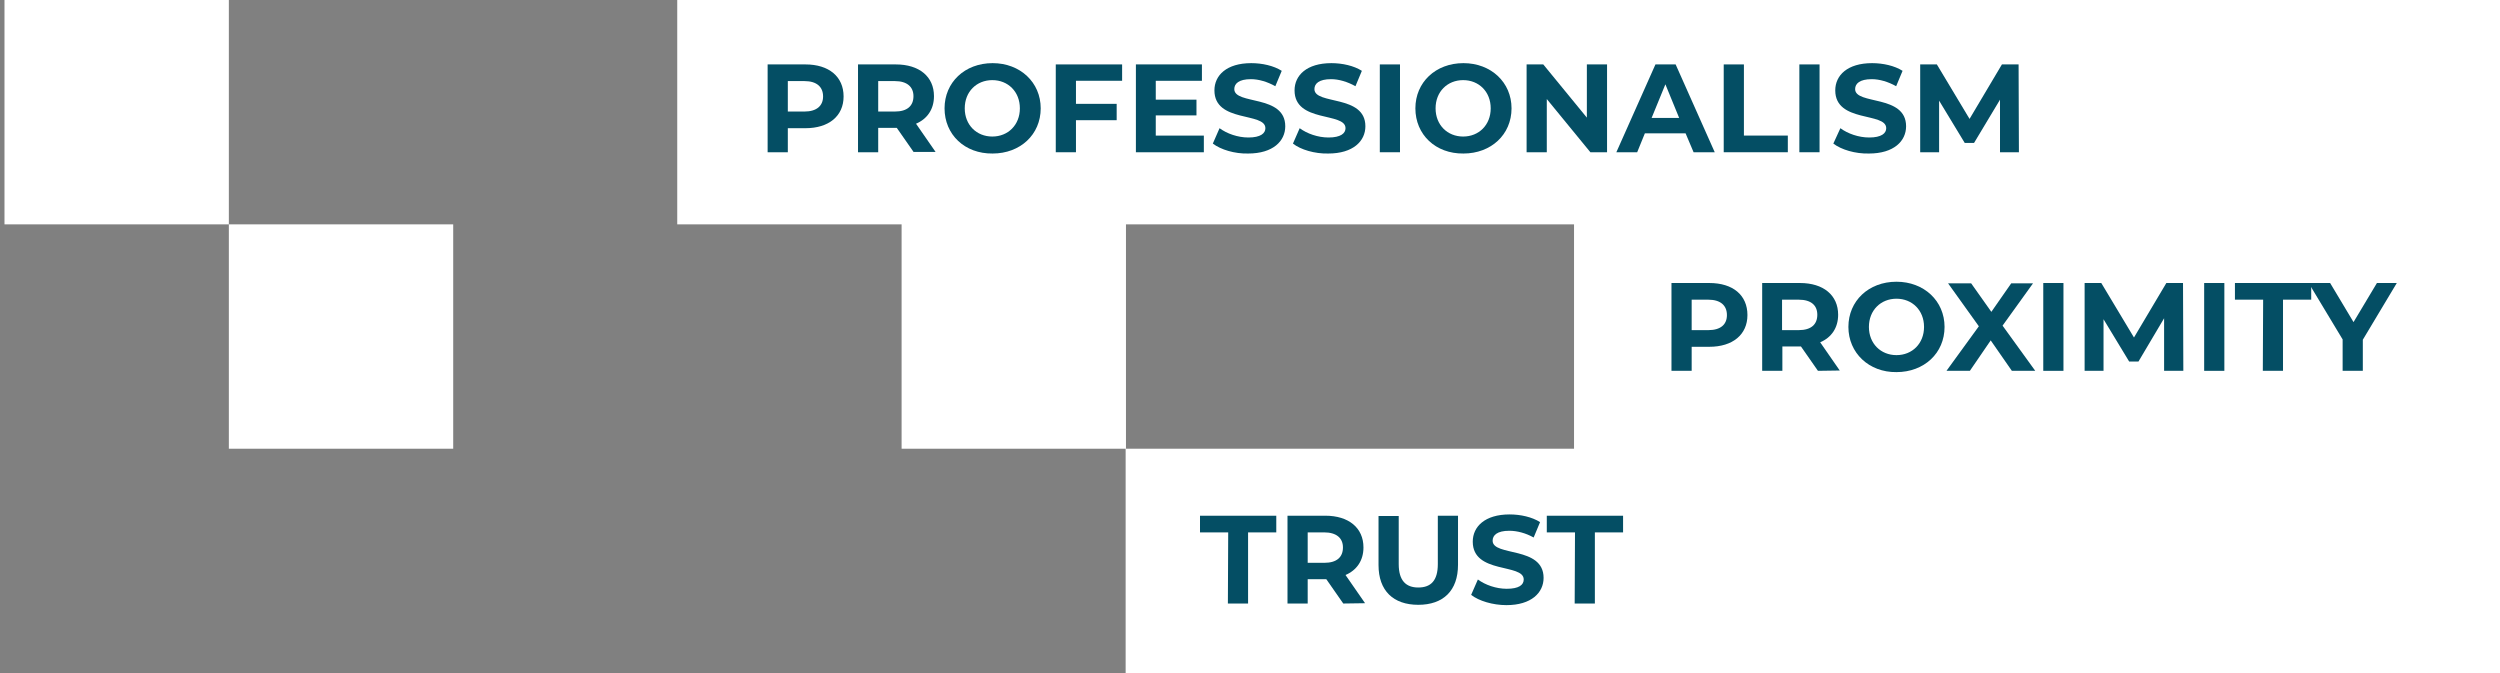
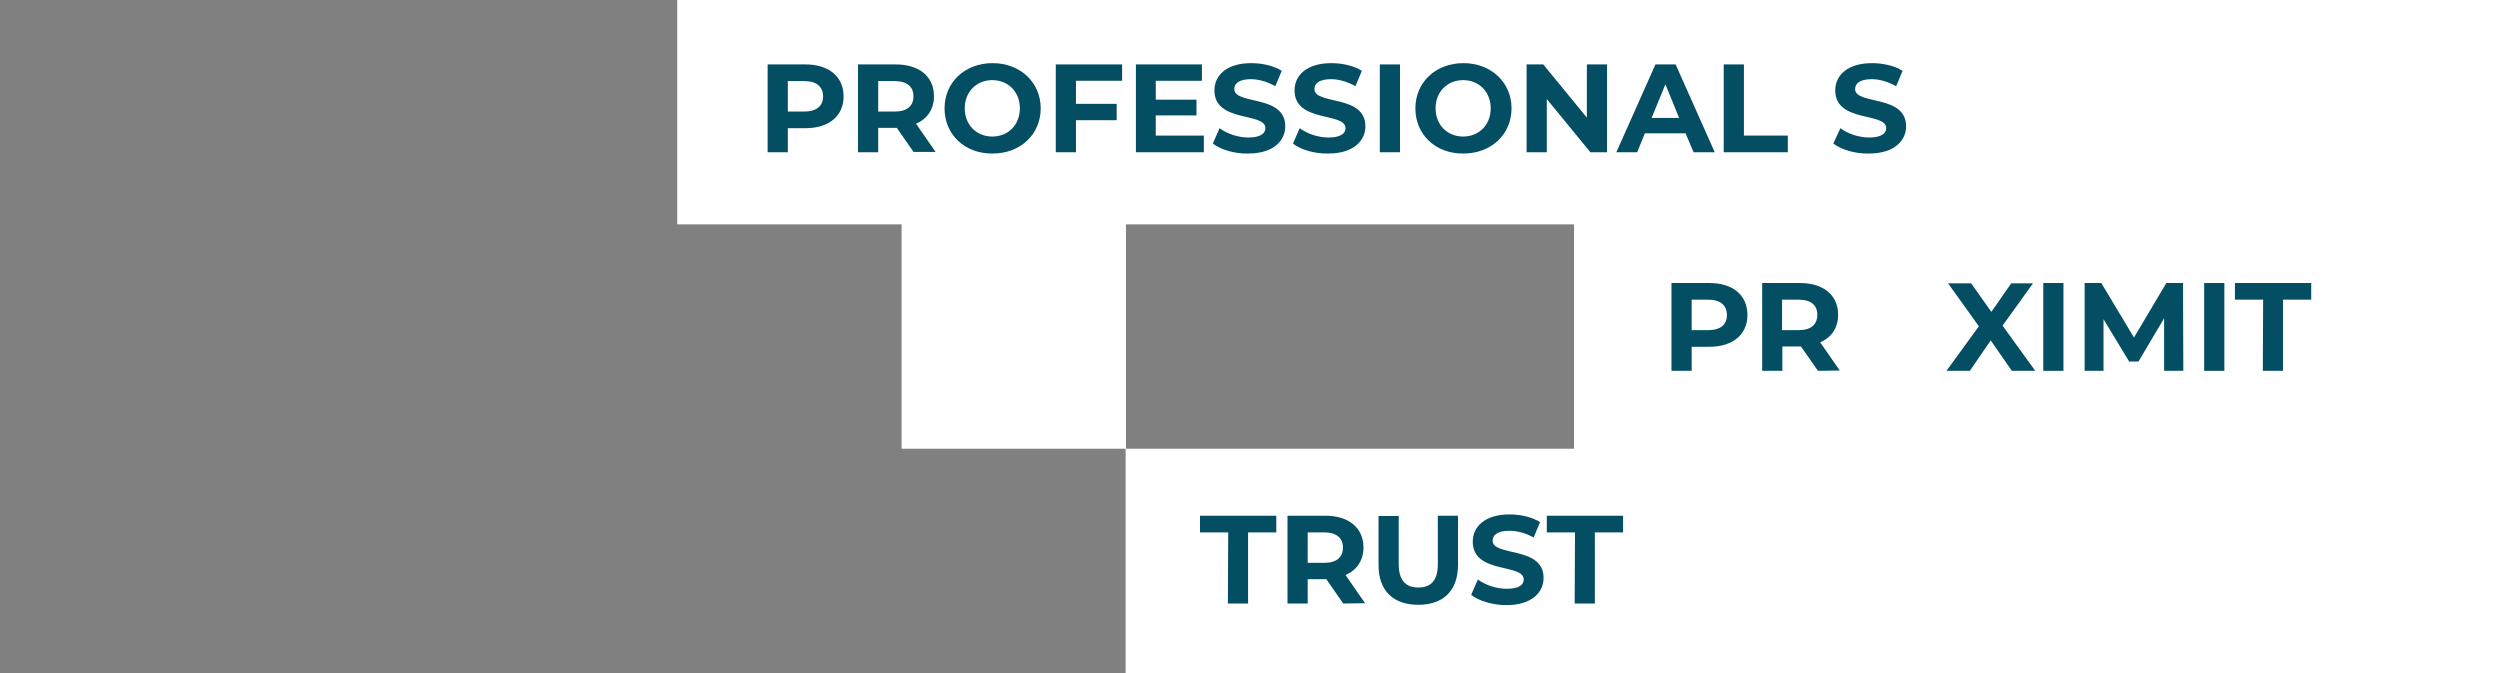
<svg xmlns="http://www.w3.org/2000/svg" version="1.1" id="Calque_1" x="0px" y="0px" viewBox="0 0 780 210" style="enable-background:new 0 0 780 210;" xml:space="preserve">
  <rect x="0" y="0" width="780" height="210" fill="#808080" stroke="none" />
  <style type="text/css">
	.st0{fill:#FFFFFF;}
	.st1{fill:#044E64;}
</style>
  <g>
    <polygon class="st0" points="211.3,0 211.3,70 281.3,70 281.3,140 351.3,140 351.3,70 491.1,70 491.1,140 351.2,140 351.2,212    780,212 780,140 780,70 780,0  " />
-     <polygon class="st0" points="71.4,0 1.4,0 1.4,70 71.4,70 71.4,140 141.4,140 141.4,70 71.4,70  " />
  </g>
  <g>
    <path class="st1" d="M263.2,30.1c0,6.1-4.6,9.9-11.9,9.9h-5.5v7.5h-6.3V20.1h11.8C258.6,20.1,263.2,23.9,263.2,30.1z M256.8,30.1   c0-3-2-4.8-5.8-4.8h-5.2v9.5h5.2C254.8,34.8,256.8,33,256.8,30.1z" />
    <path class="st1" d="M285.1,47.5l-5.3-7.6h-0.3H274v7.6h-6.3V20.1h11.8c7.3,0,11.9,3.8,11.9,9.9c0,4.1-2.1,7.1-5.6,8.6l6.1,8.8   h-6.8V47.5z M279.2,25.3H274v9.5h5.2c3.9,0,5.8-1.8,5.8-4.8C285,27.1,283,25.3,279.2,25.3z" />
    <path class="st1" d="M294.7,33.8c0-8.1,6.3-14.1,15-14.1c8.6,0,15,6,15,14.1c0,8.2-6.4,14.1-15,14.1C301,48,294.7,42,294.7,33.8z    M318.2,33.8c0-5.2-3.7-8.8-8.6-8.8s-8.6,3.6-8.6,8.8s3.7,8.8,8.6,8.8S318.2,39,318.2,33.8z" />
    <path class="st1" d="M335.7,25.2v7.2h12.7v5.1h-12.7v10h-6.3V20.1h20.7v5.1H335.7z" />
    <path class="st1" d="M375.6,42.4v5.1h-21.2V20.1H375v5.1h-14.4v5.9h12.7V36h-12.7v6.3h15V42.4z" />
    <path class="st1" d="M378.4,44.8l2.1-4.8c2.3,1.7,5.7,2.9,9,2.9c3.8,0,5.3-1.3,5.3-2.9c0-5.1-15.9-1.6-15.9-11.8   c0-4.7,3.8-8.5,11.5-8.5c3.4,0,7,0.8,9.5,2.4l-2,4.8c-2.5-1.4-5.2-2.2-7.6-2.2c-3.8,0-5.2,1.4-5.2,3.1c0,5,15.9,1.6,15.9,11.6   c0,4.6-3.8,8.5-11.6,8.5C385.2,48,380.9,46.7,378.4,44.8z" />
    <path class="st1" d="M403.4,44.8l2.1-4.8c2.3,1.7,5.7,2.9,9,2.9c3.8,0,5.3-1.3,5.3-2.9c0-5.1-15.9-1.6-15.9-11.8   c0-4.7,3.8-8.5,11.5-8.5c3.4,0,7,0.8,9.5,2.4l-2,4.8c-2.5-1.4-5.2-2.2-7.6-2.2c-3.8,0-5.2,1.4-5.2,3.1c0,5,15.9,1.6,15.9,11.6   c0,4.6-3.8,8.5-11.6,8.5C410.2,48,405.8,46.7,403.4,44.8z" />
    <path class="st1" d="M430.5,20.1h6.3v27.4h-6.3V20.1z" />
    <path class="st1" d="M441.6,33.8c0-8.1,6.3-14.1,15-14.1c8.6,0,15,6,15,14.1c0,8.2-6.4,14.1-15,14.1C447.9,48,441.6,42,441.6,33.8z    M465.1,33.8c0-5.2-3.7-8.8-8.6-8.8s-8.6,3.6-8.6,8.8s3.7,8.8,8.6,8.8S465.1,39,465.1,33.8z" />
    <path class="st1" d="M501.4,20.1v27.4h-5.2l-13.6-16.6v16.6h-6.3V20.1h5.2l13.6,16.6V20.1H501.4z" />
    <path class="st1" d="M525.9,41.6h-12.7l-2.4,5.9h-6.5l12.2-27.4h6.3L535,47.5h-6.6L525.9,41.6z M523.9,36.8l-4.3-10.5l-4.3,10.5   H523.9z" />
    <path class="st1" d="M537.8,20.1h6.3v22.2h13.7v5.2h-20V20.1z" />
-     <path class="st1" d="M561.4,20.1h6.3v27.4h-6.3V20.1z" />
    <path class="st1" d="M572,44.8l2.2-4.8c2.3,1.7,5.7,2.9,9,2.9c3.8,0,5.3-1.3,5.3-2.9c0-5.1-15.9-1.6-15.9-11.8   c0-4.7,3.8-8.5,11.5-8.5c3.4,0,7,0.8,9.5,2.4l-2,4.8c-2.5-1.4-5.2-2.2-7.6-2.2c-3.8,0-5.2,1.4-5.2,3.1c0,5,15.9,1.6,15.9,11.6   c0,4.6-3.8,8.5-11.6,8.5C578.8,48,574.5,46.7,572,44.8z" />
-     <path class="st1" d="M624,47.5V31.1l-8.1,13.5H613l-8-13.2v16.1h-5.9V20.1h5.2l10.2,17l10.1-17h5.2l0.1,27.4H624z" />
  </g>
  <g>
    <path class="st1" d="M545.2,98.3c0,6.1-4.6,9.9-11.9,9.9h-5.5v7.5h-6.3V88.3h11.8C540.7,88.3,545.2,92.1,545.2,98.3z M538.8,98.3   c0-3-2-4.8-5.8-4.8h-5.2v9.5h5.2C536.9,103,538.8,101.2,538.8,98.3z" />
    <path class="st1" d="M567.2,115.7l-5.3-7.6h-0.3h-5.5v7.6h-6.3V88.3h11.8c7.3,0,11.9,3.8,11.9,9.9c0,4.1-2.1,7.1-5.6,8.6l6.1,8.8   L567.2,115.7L567.2,115.7z M561.2,93.5H556v9.5h5.2c3.9,0,5.8-1.8,5.8-4.8C567,95.3,565.1,93.5,561.2,93.5z" />
-     <path class="st1" d="M576.7,102c0-8.1,6.3-14.1,15-14.1c8.6,0,15,6,15,14.1c0,8.2-6.4,14.1-15,14.1   C583.1,116.2,576.7,110.1,576.7,102z M600.3,102c0-5.2-3.7-8.8-8.6-8.8s-8.6,3.6-8.6,8.8s3.7,8.8,8.6,8.8S600.3,107.2,600.3,102z" />
    <path class="st1" d="M627.7,115.7l-6.6-9.5l-6.5,9.5h-7.3l10.1-13.9l-9.6-13.4h7.2l6.3,8.9l6.2-8.9h6.8l-9.5,13.2l10.2,14.1   C635,115.7,627.7,115.7,627.7,115.7z" />
    <path class="st1" d="M637.5,88.3h6.3v27.4h-6.3V88.3z" />
    <path class="st1" d="M675.2,115.7V99.3l-8,13.5h-2.9l-8-13.2v16.1h-5.9V88.3h5.2l10.2,17l10.1-17h5.2l0.1,27.4   C681.2,115.7,675.2,115.7,675.2,115.7z" />
    <path class="st1" d="M687.7,88.3h6.3v27.4h-6.3V88.3z" />
    <path class="st1" d="M706.1,93.5h-8.8v-5.2h23.8v5.2h-8.8v22.2H706L706.1,93.5L706.1,93.5z" />
-     <path class="st1" d="M737.2,106v9.7h-6.3v-9.8l-10.6-17.6h6.7l7.3,12.2l7.3-12.2h6.2L737.2,106z" />
  </g>
  <g>
    <path class="st1" d="M383.2,166.1h-8.8v-5.2h23.8v5.2h-8.8v22.2h-6.3L383.2,166.1L383.2,166.1z" />
    <path class="st1" d="M419.1,188.3l-5.3-7.6h-0.3H408v7.6h-6.3v-27.4h11.8c7.3,0,11.9,3.8,11.9,9.9c0,4.1-2.1,7.1-5.6,8.6l6.1,8.8   L419.1,188.3L419.1,188.3z M413.1,166.1H408v9.5h5.2c3.9,0,5.8-1.8,5.8-4.8C419,167.9,417,166.1,413.1,166.1z" />
    <path class="st1" d="M430.1,176.3V161h6.3v15c0,5.2,2.3,7.3,6.1,7.3c3.9,0,6.1-2.1,6.1-7.3v-15.1h6.3v15.3   c0,8.1-4.6,12.5-12.4,12.5S430.1,184.3,430.1,176.3z" />
    <path class="st1" d="M459,185.6l2.1-4.8c2.3,1.7,5.7,2.9,9,2.9c3.8,0,5.3-1.2,5.3-2.9c0-5.1-15.9-1.6-15.9-11.8   c0-4.7,3.8-8.5,11.5-8.5c3.4,0,7,0.8,9.5,2.4l-2,4.8c-2.5-1.4-5.2-2.1-7.6-2.1c-3.8,0-5.2,1.4-5.2,3.1c0,5,15.9,1.6,15.9,11.6   c0,4.6-3.8,8.5-11.6,8.5C465.8,188.8,461.4,187.5,459,185.6z" />
    <path class="st1" d="M491.4,166.1h-8.8v-5.2h23.8v5.2h-8.8v22.2h-6.3L491.4,166.1L491.4,166.1z" />
  </g>
</svg>